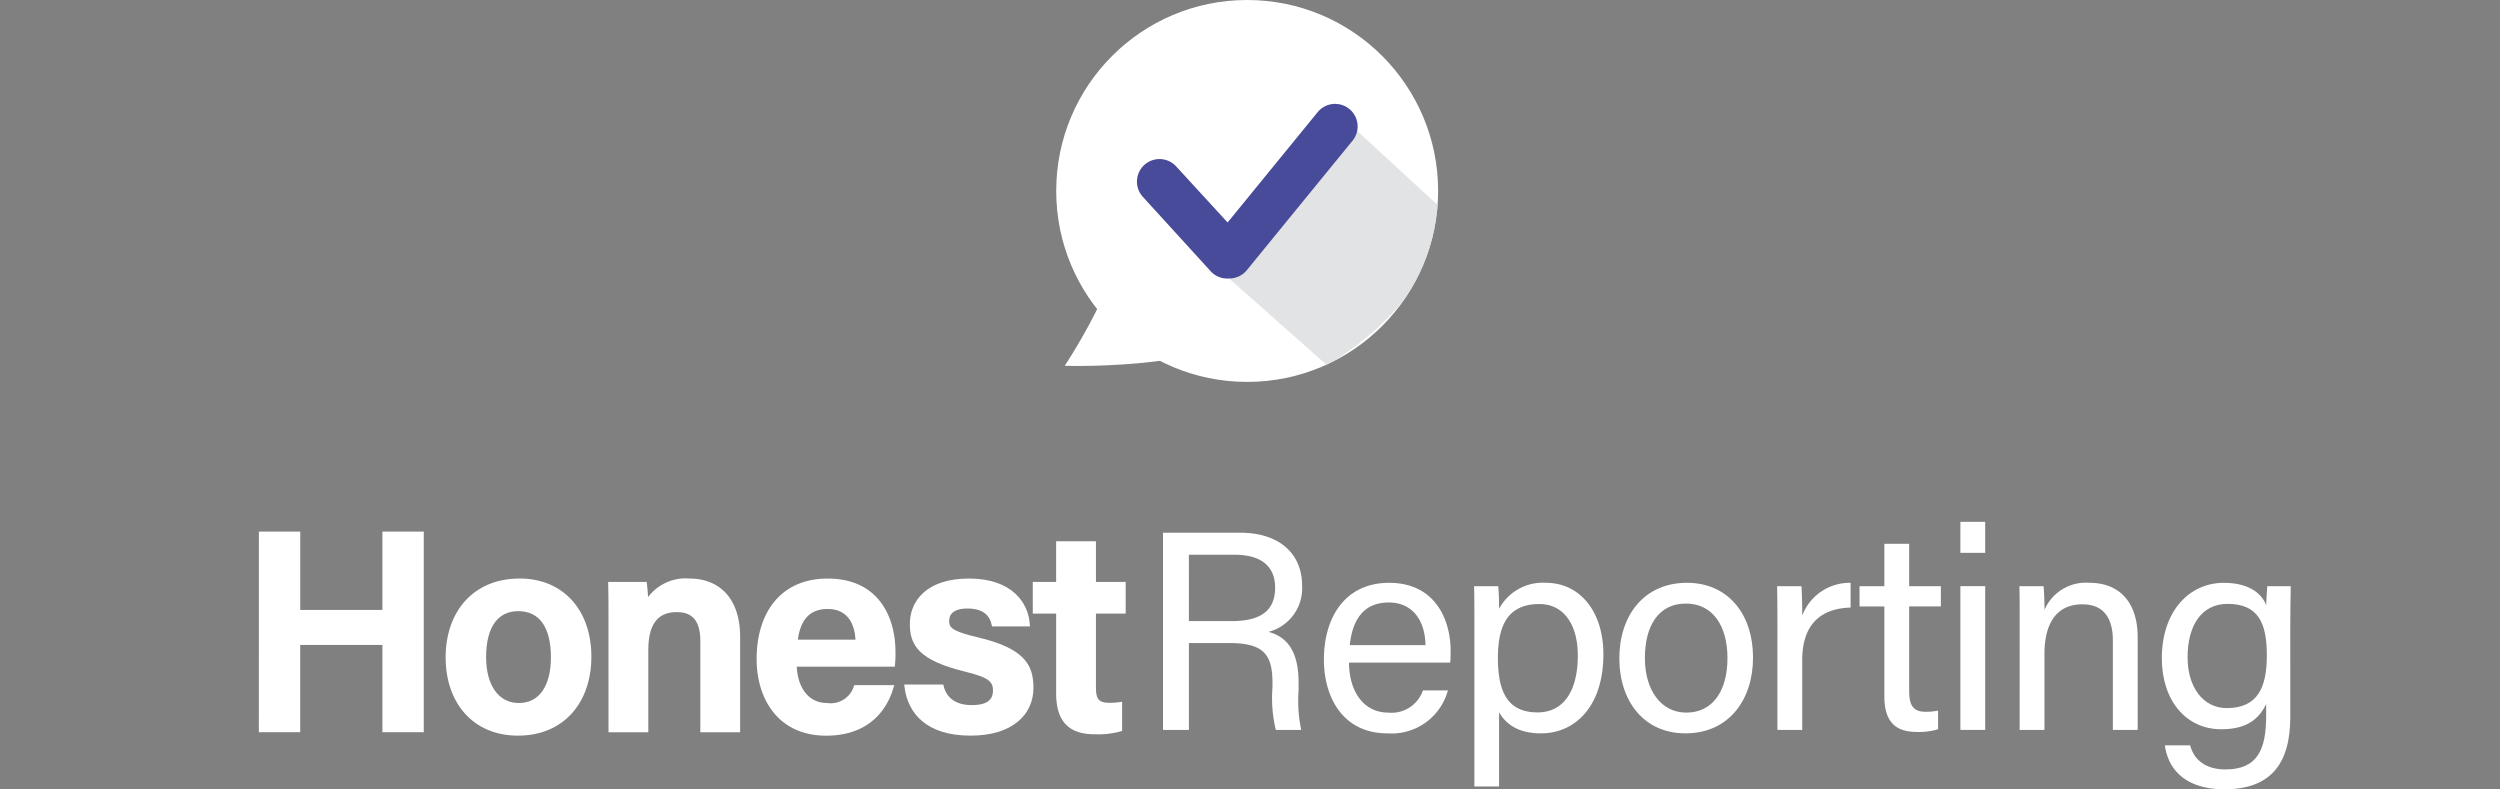
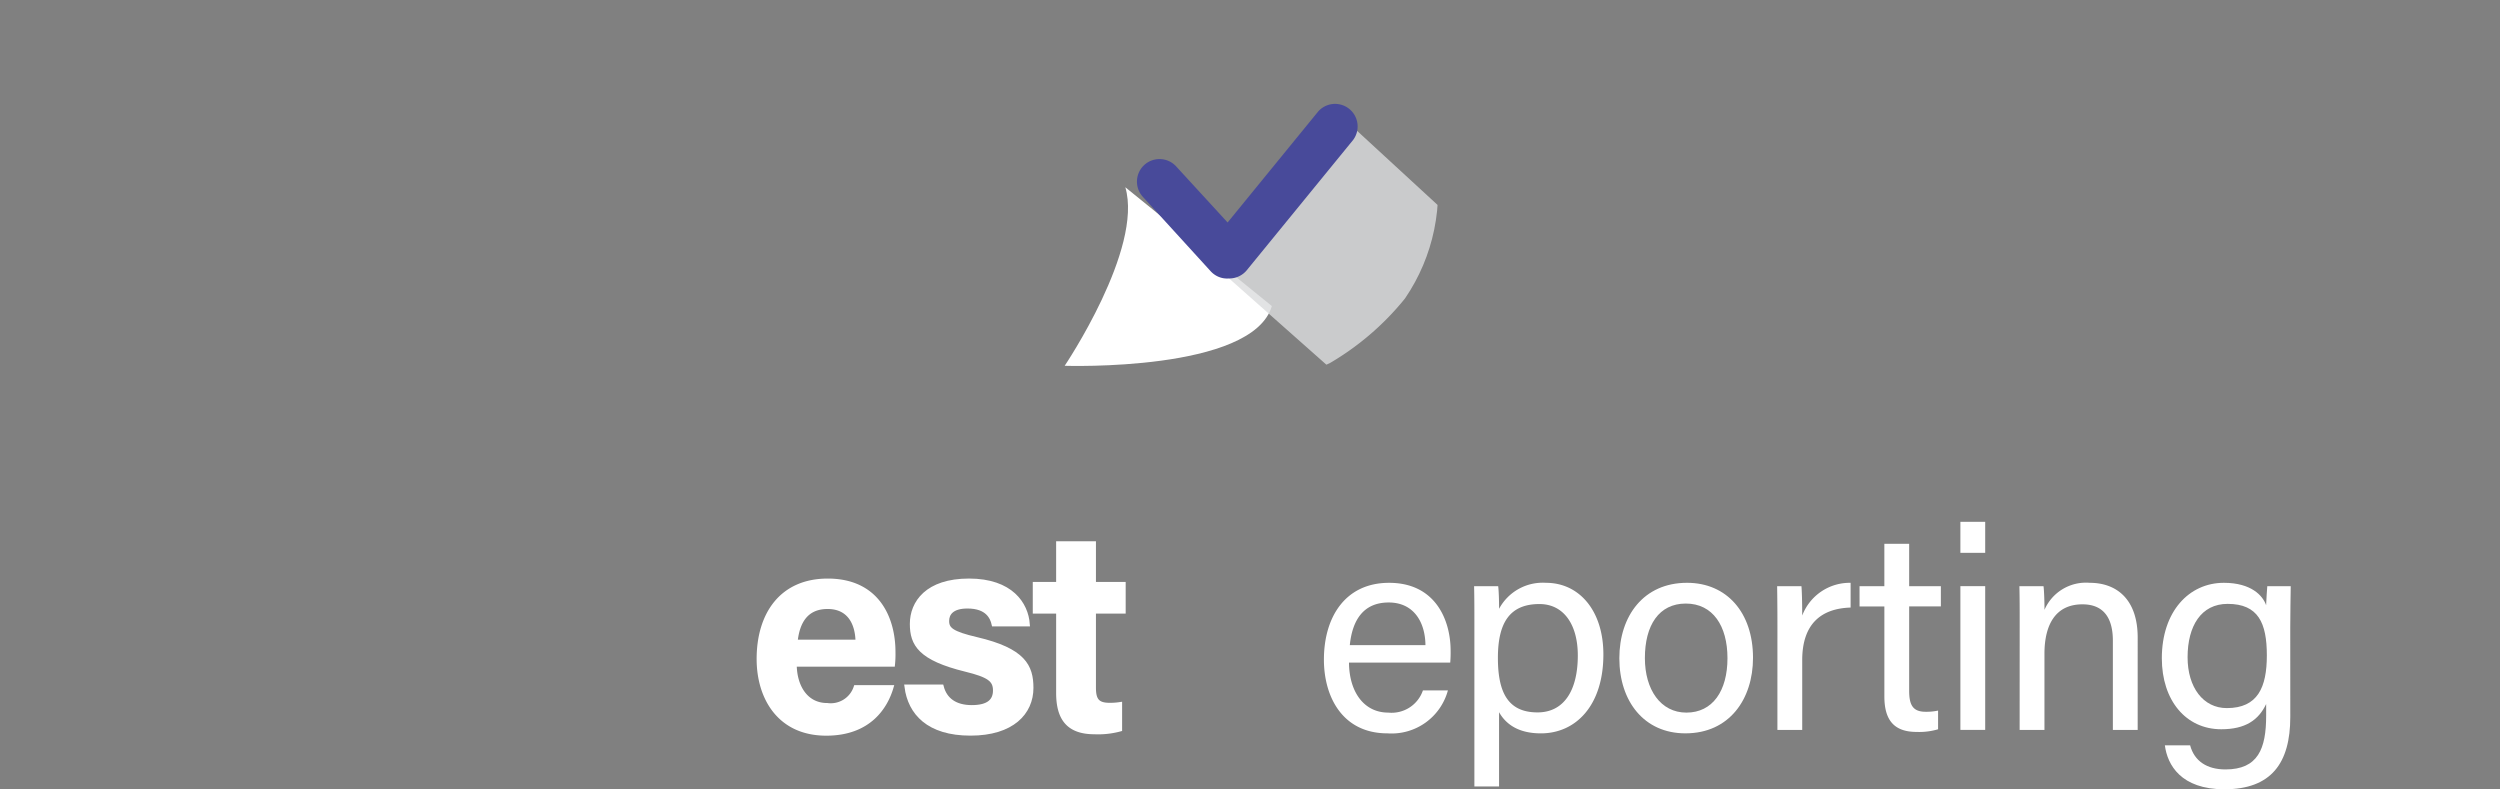
<svg xmlns="http://www.w3.org/2000/svg" width="272.019" height="85.88" viewBox="0 0 272.019 85.88">
  <rect x="0" y="0" width="272.019" height="85.88" fill="#808080" stroke="none" />
  <defs>
    <style>.a,.b{fill:#fff;}.b{stroke:#fff;stroke-width:0.5px;}.c{clip-path:url(#a);}.d{fill:#dcddde;opacity:0.81;mix-blend-mode:multiply;isolation:isolate;}.e{fill:#484a9a;}</style>
    <clipPath id="a">
      <circle class="a" cx="20.777" cy="20.777" r="20.777" />
    </clipPath>
  </defs>
  <g transform="translate(28.42 56.78)">
-     <path class="b" d="M808.261,172.2h4v8.521H821.7V172.2h4v21.331h-4v-9.5h-9.444v9.5h-4Z" transform="translate(-808.261 -170.889)" />
-     <path class="b" d="M846.846,186.3c0,4.72-2.784,8.328-7.744,8.328-4.787,0-7.614-3.511-7.614-8.254,0-4.822,2.868-8.341,7.812-8.341C843.874,178.035,846.846,181.329,846.846,186.3Zm-11.455.031c0,3.2,1.454,5.247,3.814,5.247,2.4,0,3.739-2.01,3.739-5.226,0-3.4-1.353-5.269-3.8-5.269C836.8,181.085,835.391,182.891,835.391,186.332Z" transform="translate(-811.17 -171.615)" />
-     <path class="b" d="M851.741,182.4c0-1.357,0-2.8-.031-3.995h3.714a21.777,21.777,0,0,1,.148,2.217,4.864,4.864,0,0,1,4.728-2.587c3.111,0,5.264,2.04,5.264,6.1V194.26h-3.831v-9.682c0-1.988-.708-3.388-2.806-3.388-2.242,0-3.354,1.453-3.354,4.383v8.686h-3.831Z" transform="translate(-813.702 -171.615)" />
    <path class="b" d="M874.033,187.123c.01,2.4,1.213,4.457,3.567,4.457a2.884,2.884,0,0,0,3.12-1.948h3.84c-.582,1.972-2.3,5-7.065,5-5.139,0-7.325-3.954-7.325-8.087,0-4.887,2.491-8.508,7.487-8.508,5.33,0,7.121,3.995,7.121,7.758a10.833,10.833,0,0,1-.052,1.33Zm6.9-2.438c-.031-2.1-.962-3.837-3.29-3.837s-3.3,1.614-3.515,3.837Z" transform="translate(-816.013 -171.615)" />
    <path class="b" d="M892.333,189.571c.374,1.421,1.488,2.235,3.3,2.235,1.857,0,2.555-.724,2.555-1.845,0-1.175-.7-1.67-3.218-2.288-4.949-1.215-5.827-2.743-5.827-4.951,0-2.3,1.645-4.686,6.187-4.686,4.564,0,6.207,2.54,6.366,4.708h-3.658c-.17-.734-.689-1.948-2.876-1.948-1.71,0-2.243.785-2.243,1.608,0,.922.545,1.371,3.229,2,5.125,1.2,5.943,2.943,5.943,5.279,0,2.677-2.064,4.945-6.6,4.945-4.572,0-6.565-2.239-6.932-5.059Z" transform="translate(-818.315 -171.615)" />
    <path class="b" d="M904.517,177.829h2.542v-4.423h3.832v4.423h3.235v2.941h-3.235v8.316c0,1.317.37,1.893,1.72,1.893a6.822,6.822,0,0,0,1.127-.076v2.7a9.079,9.079,0,0,1-2.754.3c-2.88,0-3.924-1.528-3.924-4.255V180.77h-2.542Z" transform="translate(-820.314 -171.039)" />
-     <path class="a" d="M921.393,184.063v9.452h-2.819v-21.46h8.38c4.406,0,6.755,2.392,6.755,5.741a4.9,4.9,0,0,1-3.656,5.047c1.75.47,3.273,1.778,3.273,5.5v.92a15.184,15.184,0,0,0,.289,4.249h-2.765a14.715,14.715,0,0,1-.363-4.612v-.457c0-3.055-.862-4.383-4.708-4.383Zm0-2.394h4.664c3.278,0,4.718-1.234,4.718-3.644,0-2.281-1.486-3.574-4.4-3.574h-4.984Z" transform="translate(-820.451 -170.871)" />
    <path class="a" d="M941.319,186.961c.02,3.182,1.62,5.442,4.273,5.442a3.6,3.6,0,0,0,3.772-2.419h2.718a6.347,6.347,0,0,1-6.574,4.677c-4.914,0-6.918-4-6.918-8.023,0-4.65,2.341-8.357,7.092-8.357,5.041,0,6.694,4.047,6.694,7.384a12.84,12.84,0,0,1-.042,1.3Zm8.319-1.9c-.03-2.573-1.324-4.64-4-4.64-2.749,0-3.957,1.915-4.231,4.64Z" transform="translate(-822.958 -171.646)" />
    <path class="a" d="M959.985,192.357v8.08H957.3V182.466c0-1.276,0-2.6-.031-3.815h2.623c.061.52.095,1.467.095,2.459a5.389,5.389,0,0,1,5.108-2.829c3.615,0,6.241,3.032,6.241,7.789,0,5.585-3.015,8.592-6.8,8.592C962.008,194.66,960.69,193.6,959.985,192.357Zm8.568-6.182c0-3.316-1.508-5.584-4.176-5.584-3.239,0-4.518,2.049-4.518,5.851,0,3.7,1.05,5.939,4.313,5.939C967.028,192.381,968.554,190.027,968.554,186.175Z" transform="translate(-825.296 -171.646)" />
    <path class="a" d="M989.88,186.439c0,4.506-2.58,8.221-7.358,8.221-4.477,0-7.186-3.468-7.186-8.168,0-4.619,2.652-8.213,7.362-8.213C987.037,178.28,989.88,181.531,989.88,186.439Zm-11.765.031c0,3.431,1.711,5.933,4.519,5.933,2.859,0,4.467-2.373,4.467-5.922,0-3.519-1.6-5.943-4.529-5.943S978.115,182.9,978.115,186.47Z" transform="translate(-827.559 -171.646)" />
    <path class="a" d="M994.993,182.9c0-2.187-.019-3.418-.031-4.249h2.646c.041.439.083,1.666.083,3.192a5.528,5.528,0,0,1,5.265-3.562v2.692c-3.2.1-5.265,1.77-5.265,5.725v7.593h-2.7Z" transform="translate(-830.016 -171.646)" />
    <path class="a" d="M1005.211,178.046h2.7v-4.615h2.7v4.615h3.449v2.2h-3.449v9.162c0,1.52.37,2.3,1.784,2.3a5.96,5.96,0,0,0,1.362-.13v2.034a7.215,7.215,0,0,1-2.336.289c-2.431,0-3.508-1.261-3.508-3.859v-9.794h-2.7Z" transform="translate(-831.299 -171.042)" />
    <path class="a" d="M1017.755,170.7h2.7v3.374h-2.7Zm0,7h2.7v15.64h-2.7Z" transform="translate(-832.87 -170.702)" />
    <path class="a" d="M1025.126,182.591c0-1.357,0-2.729-.031-3.94h2.624c.072.46.114,2.1.105,2.569a4.919,4.919,0,0,1,4.92-2.94c2.929,0,5.221,1.793,5.221,5.951V194.29h-2.7v-9.714c0-2.363-.923-3.954-3.31-3.954-2.947,0-4.134,2.245-4.134,5.388v8.28h-2.7Z" transform="translate(-833.789 -171.646)" />
    <path class="a" d="M1056.789,192.881c0,5.012-2.068,7.865-7.17,7.865-4.737,0-6.2-2.655-6.478-4.782h2.75c.457,1.714,1.832,2.622,3.844,2.622,3.548,0,4.428-2.253,4.428-5.852v-1.265c-.832,1.753-2.266,2.745-4.885,2.745-3.846,0-6.467-3.138-6.467-7.721,0-5.106,2.97-8.213,6.748-8.213,2.98,0,4.249,1.4,4.6,2.441.03-.708.094-1.744.126-2.07h2.551c-.011.9-.052,3.013-.052,4.516Zm-11.175-6.505c0,3.3,1.712,5.537,4.267,5.537,3.372,0,4.357-2.265,4.357-5.74,0-3.514-.927-5.6-4.265-5.6C1047.083,180.57,1045.614,182.991,1045.614,186.375Z" transform="translate(-836.008 -171.646)" />
  </g>
  <path class="a" d="M268.766,67.984-3.253,67.849Z" transform="translate(3.253 -26.755)" />
  <g transform="translate(11.492 -11.073)">
    <g transform="translate(103.432 11.073)">
      <path class="a" d="M111.654,47.005c1.97,6.715-6.6,19.428-6.6,19.428s20.436.686,22.545-6.5Z" transform="translate(-104.134 -26.632)" />
-       <circle class="a" cx="20.777" cy="20.777" r="20.777" />
      <g class="c">
        <path class="d" d="M132.578,48.761l13.206,11.7A29.929,29.929,0,0,0,154.33,53.2a21.376,21.376,0,0,0,3.578-10.095l-10.514-9.679Z" transform="translate(-116.356 -20.753)" />
      </g>
      <path class="e" d="M123.2,37.758a2.454,2.454,0,0,0-3.629,3.306l7.383,8.1a2.436,2.436,0,0,0,1.37.756,2.5,2.5,0,0,0,.624.027,2.447,2.447,0,0,0,1.931-.894L142.45,34.881a2.454,2.454,0,0,0-3.8-3.1l-9.855,12.076Z" transform="translate(-110.146 -19.649)" />
    </g>
  </g>
</svg>